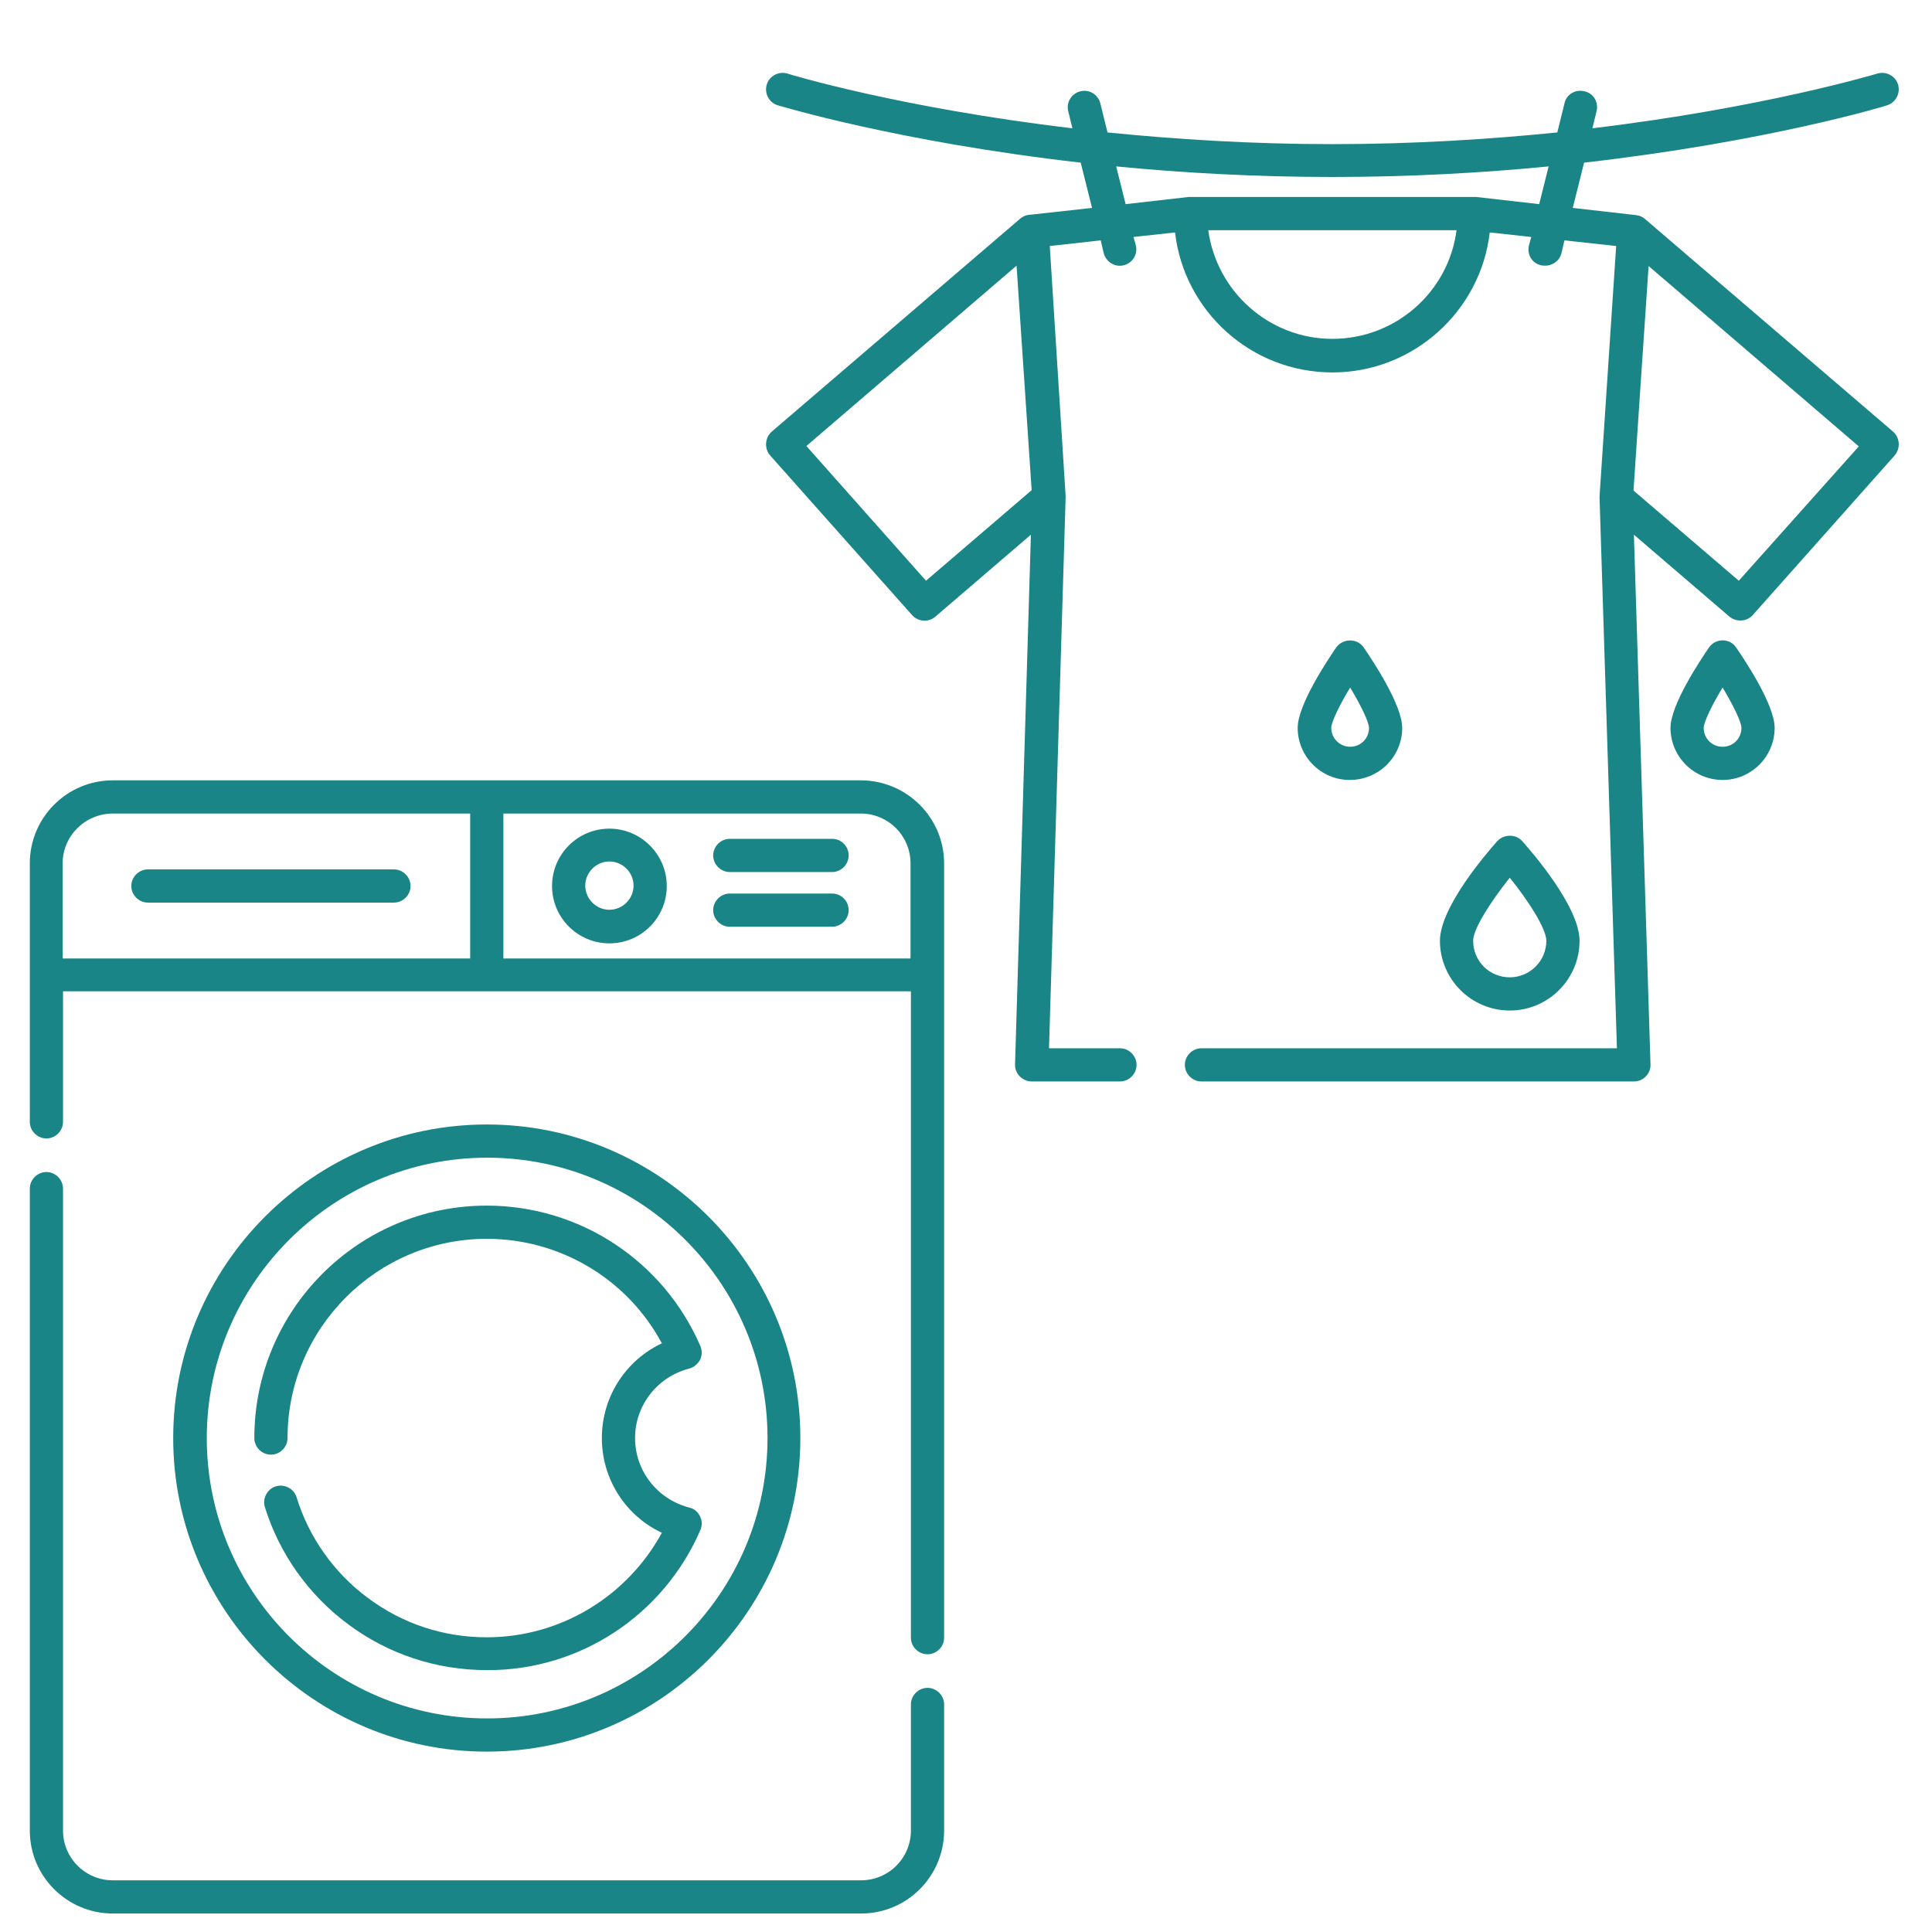
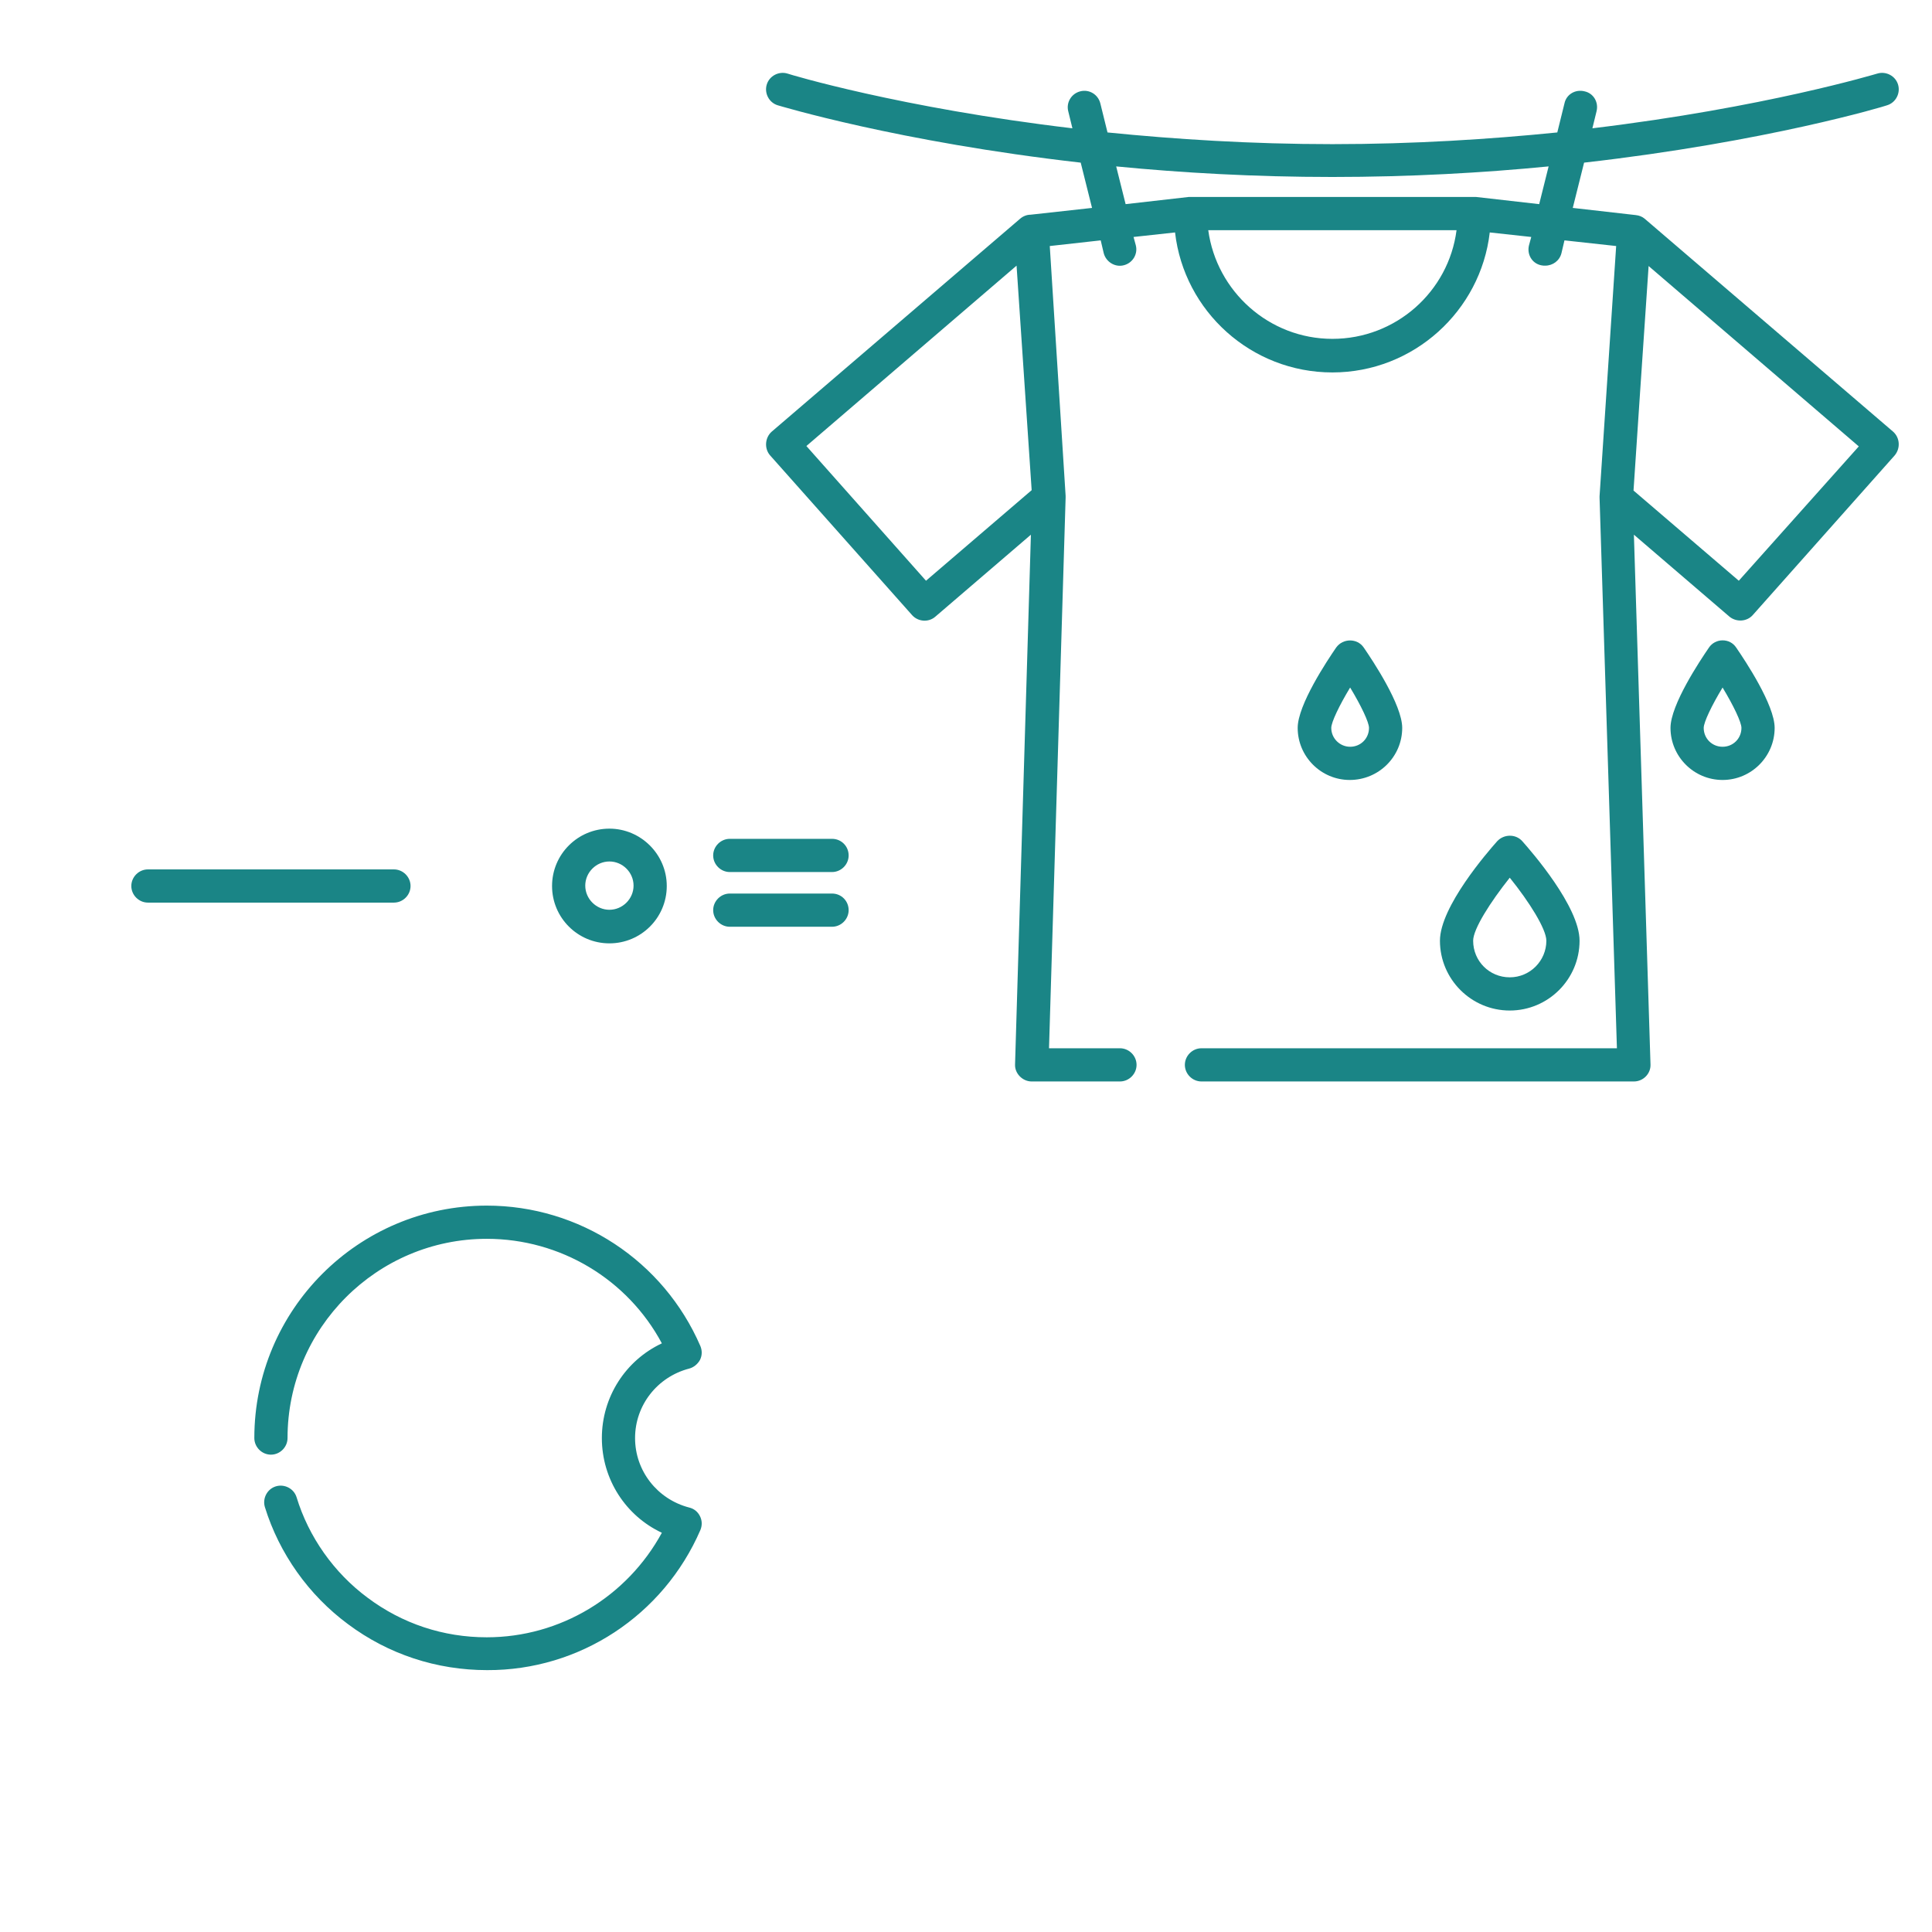
<svg xmlns="http://www.w3.org/2000/svg" version="1.1" id="Calque_2" x="0px" y="0px" viewBox="0 0 512 512" style="enable-background:new 0 0 512 512;" xml:space="preserve">
  <style type="text/css">
	.st0{fill:#1A8586;}
</style>
  <g>
    <path class="st0" d="M501.7,114.4L435.9,58c-0.7-0.6-1.5-0.9-2.4-1l-16.7-1.9l3-12c48.4-5.5,79.9-15,80.3-15.2   c2.3-0.7,3.6-3.2,2.9-5.5c-0.7-2.3-3.2-3.6-5.5-2.9c-0.4,0.1-29.8,9-75.5,14.5l1.1-4.5c0.6-2.4-0.8-4.8-3.2-5.3   c-2.4-0.6-4.8,0.8-5.3,3.2l-1.9,7.7c-17.9,1.8-38,3.1-59.6,3.1c-21.6,0-41.7-1.3-59.6-3.1l-1.9-7.7c-0.6-2.4-3-3.8-5.3-3.2   c-2.4,0.6-3.8,3-3.2,5.3l1.1,4.5c-45.6-5.4-75-14.3-75.5-14.5c-2.3-0.7-4.8,0.6-5.5,2.9c-0.7,2.3,0.6,4.8,2.9,5.5   c0.4,0.1,31.9,9.7,80.3,15.2l3,12l-16.3,1.8c-1,0-2,0.4-2.8,1.1l-65.8,56.4c-1.8,1.6-2,4.5-0.4,6.3l37.6,42.3   c1.6,1.8,4.4,2,6.2,0.4l25.3-21.7L269,282.1c-0.1,2.4,2,4.5,4.4,4.5h23.4c2.4,0,4.4-2,4.4-4.4s-2-4.4-4.4-4.4h-18.8l4.4-145.9   c0-0.1,0-0.3,0-0.4l0,0c0,0,0,0,0,0l0-0.1l-4.2-66.2l13.5-1.5l0.8,3.4c0.6,2.3,3,3.8,5.3,3.2c2.4-0.6,3.8-3,3.2-5.3l-0.6-2.2   l11-1.2c2.4,20.9,20.2,37.1,41.7,37.1c21.5,0,39.3-16.3,41.7-37.1l11,1.2l-0.6,2.2c-0.6,2.4,0.8,4.8,3.2,5.3   c0.4,0.1,0.7,0.1,1.1,0.1c2,0,3.8-1.3,4.3-3.3l0.8-3.4l13.7,1.5l-4.4,66.3c0,0.1,0,0.3,0,0.4l4.6,145.9H318.4c-2.4,0-4.4,2-4.4,4.4   s2,4.4,4.4,4.4H433c2.5,0,4.5-2.1,4.4-4.5L433,141.7l25.3,21.7c1.8,1.5,4.6,1.4,6.2-0.4l37.6-42.3   C503.7,118.8,503.5,116,501.7,114.4L501.7,114.4z M245.4,153.9l-31.7-35.7l55.7-47.8l4,59.5L245.4,153.9z M353.1,89.8   c-16.8,0-30.7-12.6-32.9-28.8H386C383.9,77.3,369.9,89.8,353.1,89.8z M391.2,52.2C391.2,52.2,391.2,52.2,391.2,52.2   c-0.2,0-0.3,0-0.5,0h-75.2c-0.2,0-0.3,0-0.5,0c0,0,0,0,0,0l-16.7,1.9l-2.5-10c17.4,1.7,36.7,2.8,57.3,2.8c20.6,0,39.9-1.1,57.3-2.8   l-2.5,10L391.2,52.2z M460.8,153.9l-27.9-23.9l1.7-25.5l2.3-34l55.7,47.8L460.8,153.9z" />
    <path class="st0" d="M418.6,249.3c0-9-12.7-23.6-15.2-26.4c-1.7-1.9-4.8-1.9-6.6,0c-2.5,2.8-15.2,17.4-15.2,26.4   c0,10.2,8.3,18.5,18.5,18.5S418.6,259.5,418.6,249.3z M390.4,249.3c0-3.1,4.6-10.3,9.7-16.7c5.1,6.3,9.7,13.6,9.7,16.7   c0,5.3-4.3,9.7-9.7,9.7S390.4,254.7,390.4,249.3z" />
    <path class="st0" d="M456.5,169.7c-1.4,0-2.8,0.7-3.6,1.9c-2.4,3.5-10.2,15.2-10.2,21.3c0,7.6,6.2,13.8,13.8,13.8   s13.8-6.2,13.8-13.8c0-6.1-7.8-17.8-10.2-21.3C459.3,170.4,458,169.7,456.5,169.7z M456.5,197.9c-2.8,0-5-2.2-5-5   c0-1.5,2.1-5.9,5-10.7c2.9,4.8,5,9.2,5,10.7C461.5,195.7,459.3,197.9,456.5,197.9z" />
    <path class="st0" d="M371.6,192.9c0-6.1-7.8-17.8-10.2-21.3c-1.7-2.5-5.5-2.5-7.3,0c-2.4,3.5-10.2,15.2-10.2,21.3   c0,7.6,6.2,13.8,13.8,13.8C365.4,206.7,371.6,200.5,371.6,192.9L371.6,192.9z M352.8,192.9c0-1.5,2.1-5.9,5-10.7   c2.9,4.8,5,9.2,5,10.7c0,2.8-2.2,5-5,5C355.1,197.9,352.8,195.7,352.8,192.9z" />
  </g>
  <g>
-     <path class="st0" d="M245.8,447.3c-2.4,0-4.4,2-4.4,4.4v33.4c0,7.3-5.9,13.2-13.2,13.2H29.9c-7.3,0-13.2-5.9-13.2-13.2V315   c0-2.4-2-4.4-4.4-4.4s-4.4,2-4.4,4.4v170.1c0,12.2,9.9,22,22,22h198.3c12.2,0,22-9.9,22-22v-33.4   C250.2,449.3,248.2,447.3,245.8,447.3z" />
-     <path class="st0" d="M228.1,206.8H29.9c-12.2,0-22,9.9-22,22v68.5c0,2.4,2,4.4,4.4,4.4s4.4-2,4.4-4.4v-34.6h224.7v171.3   c0,2.4,2,4.4,4.4,4.4s4.4-2,4.4-4.4V228.8C250.2,216.7,240.3,206.8,228.1,206.8L228.1,206.8z M29.9,215.6h94.7V254H16.6v-25.2   C16.6,221.5,22.6,215.6,29.9,215.6z M133.4,254v-38.4h94.7c7.3,0,13.2,5.9,13.2,13.2V254L133.4,254z" />
    <path class="st0" d="M161.5,219.6c-8.4,0-15.2,6.8-15.2,15.2s6.8,15.2,15.2,15.2c8.4,0,15.2-6.8,15.2-15.2S169.8,219.6,161.5,219.6   z M161.5,241.1c-3.5,0-6.4-2.9-6.4-6.4c0-3.5,2.9-6.4,6.4-6.4s6.4,2.9,6.4,6.4S165,241.1,161.5,241.1z" />
    <path class="st0" d="M220.5,222.3h-27.1c-2.4,0-4.4,2-4.4,4.4c0,2.4,2,4.4,4.4,4.4h27.1c2.4,0,4.4-2,4.4-4.4   C224.9,224.3,223,222.3,220.5,222.3z" />
    <path class="st0" d="M220.5,236.8h-27.1c-2.4,0-4.4,2-4.4,4.4c0,2.4,2,4.4,4.4,4.4h27.1c2.4,0,4.4-2,4.4-4.4   C224.9,238.8,223,236.8,220.5,236.8z" />
-     <path class="st0" d="M212.1,381.1c0-45.8-37.3-83.1-83.1-83.1s-83.1,37.3-83.1,83.1c0,45.8,37.3,83.1,83.1,83.1   S212.1,426.9,212.1,381.1z M54.8,381.1c0-40.9,33.3-74.3,74.3-74.3s74.3,33.3,74.3,74.3c0,40.9-33.3,74.3-74.3,74.3   S54.8,422.1,54.8,381.1z" />
    <path class="st0" d="M185.6,405.5c0.5-1.2,0.5-2.5-0.1-3.7c-0.6-1.2-1.6-2-2.9-2.3c-8.4-2.2-14.3-9.7-14.3-18.4   c0-8.7,5.9-16.2,14.3-18.4c1.2-0.3,2.3-1.2,2.9-2.3c0.6-1.2,0.6-2.5,0.1-3.7c-9.8-22.6-32-37.2-56.6-37.2   c-34,0-61.6,27.6-61.6,61.6c0,2.4,2,4.4,4.4,4.4c2.4,0,4.4-2,4.4-4.4c0-29.1,23.7-52.8,52.8-52.8c19.5,0,37.3,10.7,46.4,27.7   c-9.6,4.5-15.9,14.2-15.9,25.1c0,10.9,6.3,20.6,15.9,25.1c-9.2,16.9-26.9,27.7-46.4,27.7c-11.5,0-22.4-3.6-31.6-10.5   c-8.9-6.6-15.6-16.1-18.8-26.6c-0.7-2.3-3.2-3.6-5.5-2.9c-2.3,0.7-3.6,3.2-2.9,5.5c3.8,12.3,11.6,23.3,22,31   c10.7,8,23.5,12.2,36.9,12.2C153.6,442.7,175.8,428.1,185.6,405.5L185.6,405.5z" />
    <path class="st0" d="M39.2,239.2h65.2c2.4,0,4.4-2,4.4-4.4s-2-4.4-4.4-4.4H39.2c-2.4,0-4.4,2-4.4,4.4   C34.8,237.2,36.8,239.2,39.2,239.2z" />
  </g>
</svg>